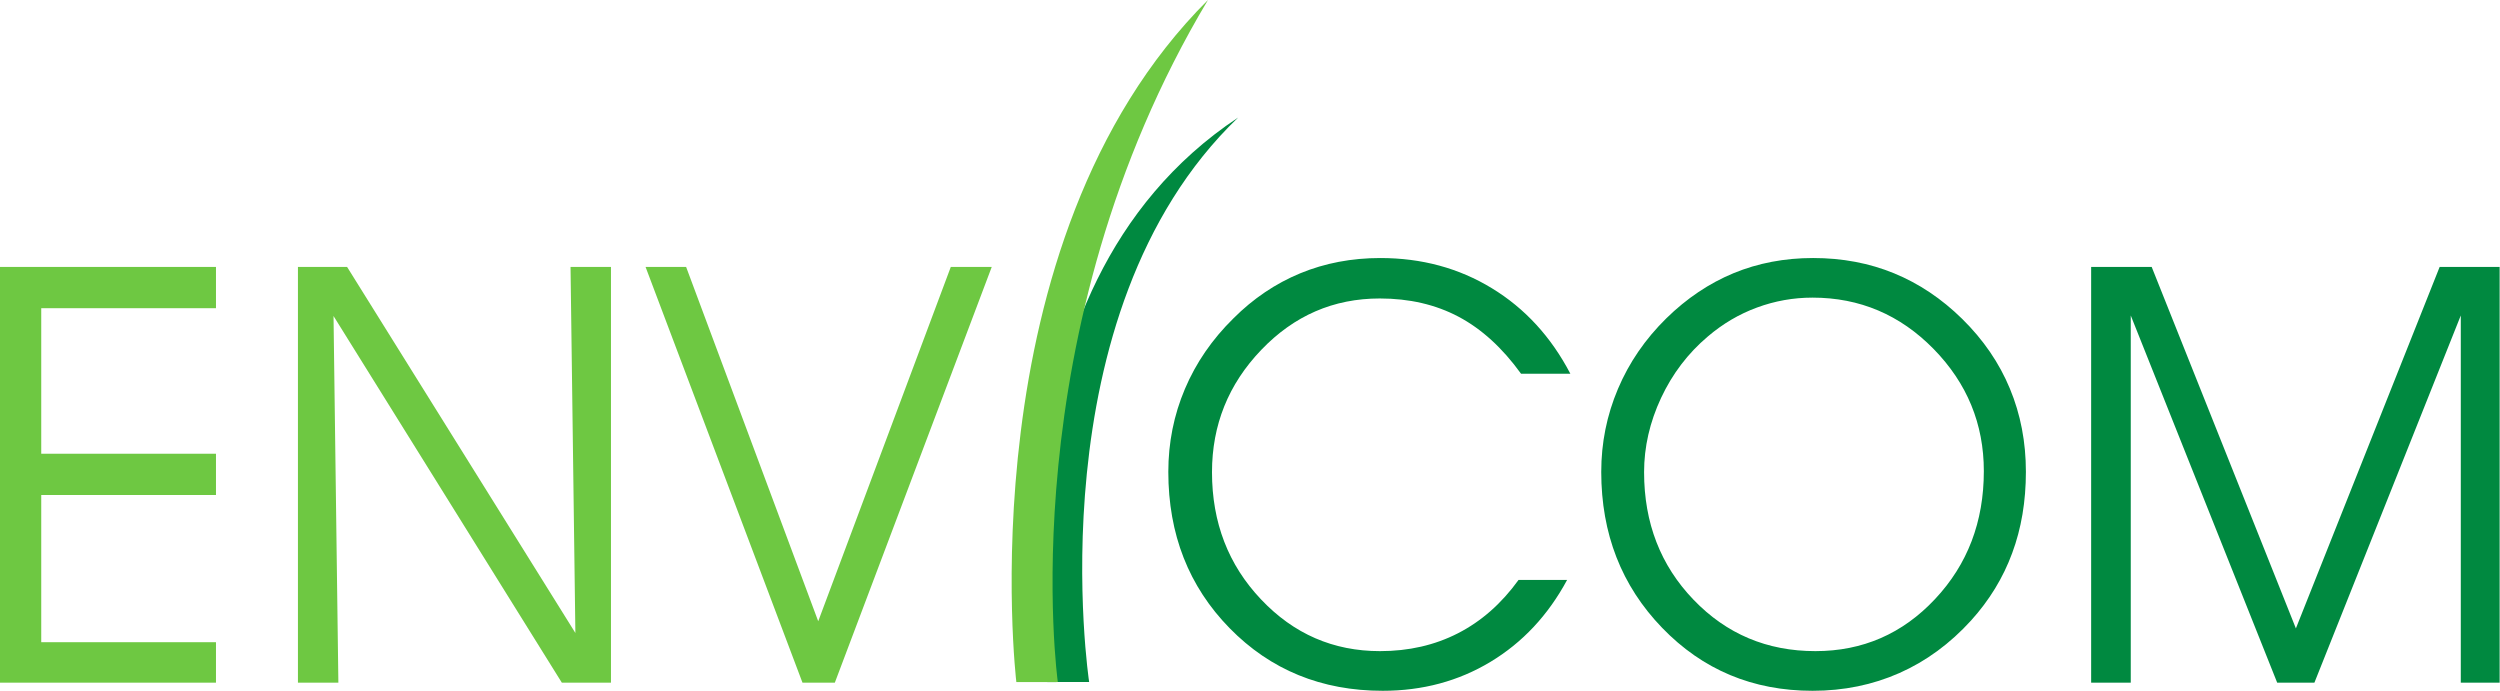
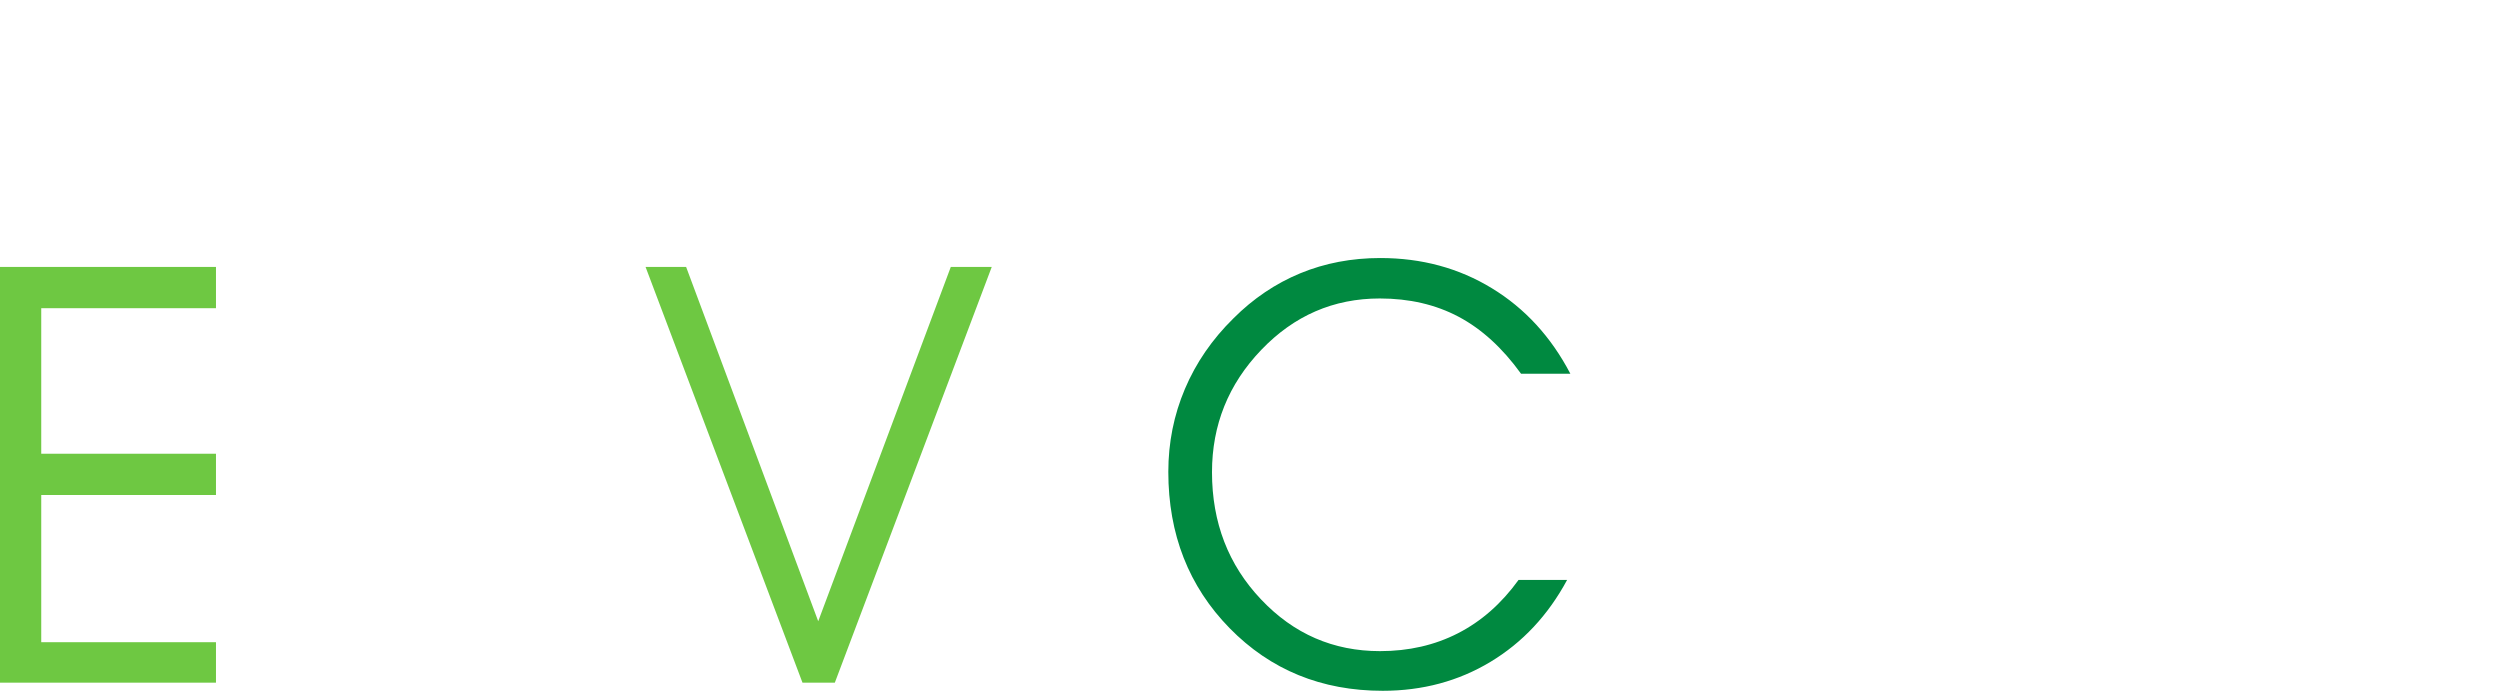
<svg xmlns="http://www.w3.org/2000/svg" version="1.1" id="svg2" xml:space="preserve" width="1042.086" height="288" viewBox="0 0 1042.085 288">
  <defs id="defs6" />
  <g id="g10" transform="matrix(1.333,0,0,-1.333,-46.163,573.833)">
    <g id="g1556" transform="translate(378.137,504.777)">
      <g id="g1528" style="stroke-width:0;stroke-miterlimit:4;stroke-dasharray:none" transform="matrix(2.735,0,0,-2.735,-398.459,-1224.204)">
-         <path d="m 144.619,-342.468 c 0,0 -6.38,-42.044 17.035,-64.536 -30.079,19.936 -21.82,64.543 -21.82,64.543 0,0 4.785,-0.007 4.785,-0.007 z" style="fill:#008940;fill-opacity:1;fill-rule:nonzero;stroke:none;stroke-width:0;stroke-miterlimit:4;stroke-dasharray:none" id="path14-0" />
        <path d="m 24.808,-368.562 c 0,0 19.978,0 19.978,0 0,0 0,4.715 0,4.715 0,0 -19.978,0 -19.978,0 0,0 0,16.833 0,16.833 0,0 19.978,0 19.978,0 0,0 0,4.623 0,4.623 0,0 -24.694,0 -24.694,0 0,0 0,-47.535 0,-47.535 0,0 24.694,0 24.694,0 0,0 0,4.72 0,4.72 0,0 -19.978,0 -19.978,0 0,0 0,16.644 0,16.644 z" style="fill:#6ec842;fill-opacity:1;fill-rule:nonzero;stroke:none;stroke-width:0;stroke-miterlimit:4;stroke-dasharray:none" id="path16-4" />
-         <path d="m 85.878,-348.071 c 0,0 -0.554,-41.854 -0.554,-41.854 0,0 4.623,0 4.623,0 0,0 0,47.535 0,47.535 0,0 -5.618,0 -5.618,0 0,0 -26.103,-41.919 -26.103,-41.919 0,0 0.554,41.919 0.554,41.919 0,0 -4.623,0 -4.623,0 0,0 0,-47.535 0,-47.535 0,0 5.619,0 5.619,0 0,0 26.102,41.854 26.102,41.854 z" style="fill:#6ec842;fill-opacity:1;fill-rule:nonzero;stroke:none;stroke-width:0;stroke-miterlimit:4;stroke-dasharray:none" id="path18-1" />
        <path d="m 93.899,-389.926 c 0,0 4.639,0 4.639,0 0,0 15.104,40.515 15.104,40.515 0,0 15.16,-40.515 15.16,-40.515 0,0 4.682,0 4.682,0 0,0 -17.942,47.535 -17.942,47.535 0,0 -3.699,0 -3.699,0 0,0 -17.943,-47.535 -17.943,-47.535 z" style="fill:#6ec842;fill-opacity:1;fill-rule:nonzero;stroke:none;stroke-width:0;stroke-miterlimit:4;stroke-dasharray:none" id="path20-7" />
        <path d="m 193.997,-377.716 c -2.13,-2.952 -4.518,-5.126 -7.148,-6.518 -2.625,-1.39 -5.632,-2.083 -9.001,-2.083 -5.284,0 -9.802,1.959 -13.555,5.884 -3.753,3.917 -5.628,8.579 -5.628,13.981 0,5.749 1.869,10.603 5.608,14.542 3.73,3.947 8.263,5.914 13.6,5.914 3.29,0 6.264,-0.682 8.916,-2.043 2.66,-1.361 4.971,-3.389 6.925,-6.097 0,0 5.553,0 5.553,0 -2.179,4.041 -5.101,7.16 -8.761,9.365 -3.657,2.204 -7.768,3.309 -12.32,3.309 -6.995,0 -12.83,-2.386 -17.504,-7.158 -4.671,-4.773 -7.011,-10.732 -7.011,-17.879 0,-3.332 0.633,-6.493 1.898,-9.477 1.262,-2.984 3.113,-5.674 5.553,-8.072 2.263,-2.264 4.807,-3.978 7.628,-5.146 2.819,-1.165 5.875,-1.747 9.163,-1.747 4.724,0 8.979,1.149 12.755,3.455 3.778,2.301 6.767,5.558 8.969,9.771 0,0 -5.639,0 -5.639,0 z" style="fill:#008940;fill-opacity:1;fill-rule:nonzero;stroke:none;stroke-width:0;stroke-miterlimit:4;stroke-dasharray:none" id="path22-1" />
-         <path d="m 208.068,-366.452 c 0,5.798 1.882,10.657 5.649,14.575 3.764,3.924 8.409,5.881 13.939,5.881 5.394,0 9.952,-1.979 13.671,-5.944 3.729,-3.967 5.586,-8.842 5.586,-14.641 0,-5.396 -1.917,-10.052 -5.745,-13.964 -3.833,-3.909 -8.445,-5.868 -13.844,-5.868 -2.193,0 -4.307,0.38 -6.346,1.132 -2.035,0.747 -3.914,1.853 -5.627,3.315 -2.266,1.917 -4.047,4.26 -5.341,7.02 -1.294,2.771 -1.943,5.602 -1.943,8.495 z m -4.898,-0.047 c 0,-3.31 0.634,-6.466 1.909,-9.477 1.271,-3.006 3.118,-5.697 5.533,-8.072 2.33,-2.284 4.895,-4.004 7.69,-5.162 2.8,-1.154 5.826,-1.731 9.094,-1.731 3.33,0 6.416,0.582 9.255,1.747 2.843,1.169 5.437,2.904 7.791,5.216 2.414,2.376 4.233,5.029 5.45,7.971 1.224,2.94 1.83,6.112 1.83,9.509 0,3.378 -0.521,6.48 -1.569,9.299 -1.04,2.825 -2.609,5.388 -4.697,7.698 -2.419,2.659 -5.152,4.661 -8.199,6.011 -3.049,1.35 -6.36,2.029 -9.927,2.029 -6.832,0 -12.57,-2.401 -17.204,-7.206 -4.639,-4.806 -6.956,-10.749 -6.956,-17.831 z" style="fill:#008940;fill-opacity:1;fill-rule:nonzero;stroke:none;stroke-width:0;stroke-miterlimit:4;stroke-dasharray:none" id="path24-4" />
-         <path d="m 259.182,-342.391 c 0,0 0,-47.535 0,-47.535 0,0 6.92,0 6.92,0 0,0 16.489,41.332 16.489,41.332 0,0 16.438,-41.332 16.438,-41.332 0,0 6.856,0 6.856,0 0,0 0,47.535 0,47.535 0,0 -4.441,0 -4.441,0 0,0 0,-41.982 0,-41.982 0,0 -16.736,41.982 -16.736,41.982 0,0 -4.256,0 -4.256,0 0,0 -16.742,-41.982 -16.742,-41.982 0,0 0,41.982 0,41.982 0,0 -4.527,0 -4.527,0 z" style="fill:#008940;fill-opacity:1;fill-rule:nonzero;stroke:none;stroke-width:0;stroke-miterlimit:4;stroke-dasharray:none" id="path26-7" />
-         <path d="m 141.037,-342.461 c 0,0 -5.572,-39.974 17.169,-77.985 -27.881,27.776 -21.911,77.985 -21.911,77.985 0,0 4.742,0 4.742,0 z" style="fill:#6ec842;fill-opacity:1;fill-rule:nonzero;stroke:none;stroke-width:0;stroke-miterlimit:4;stroke-dasharray:none" id="path28-3" />
      </g>
    </g>
    <rect style="opacity:1;fill:none;fill-opacity:0.392;stroke:#ffffff;stroke-width:0;stroke-miterlimit:4;stroke-dasharray:none;stroke-dashoffset:0;stroke-opacity:1" id="rect3723" width="150" height="75" x="156.962" y="-735.762" transform="scale(1,-1)" />
  </g>
</svg>